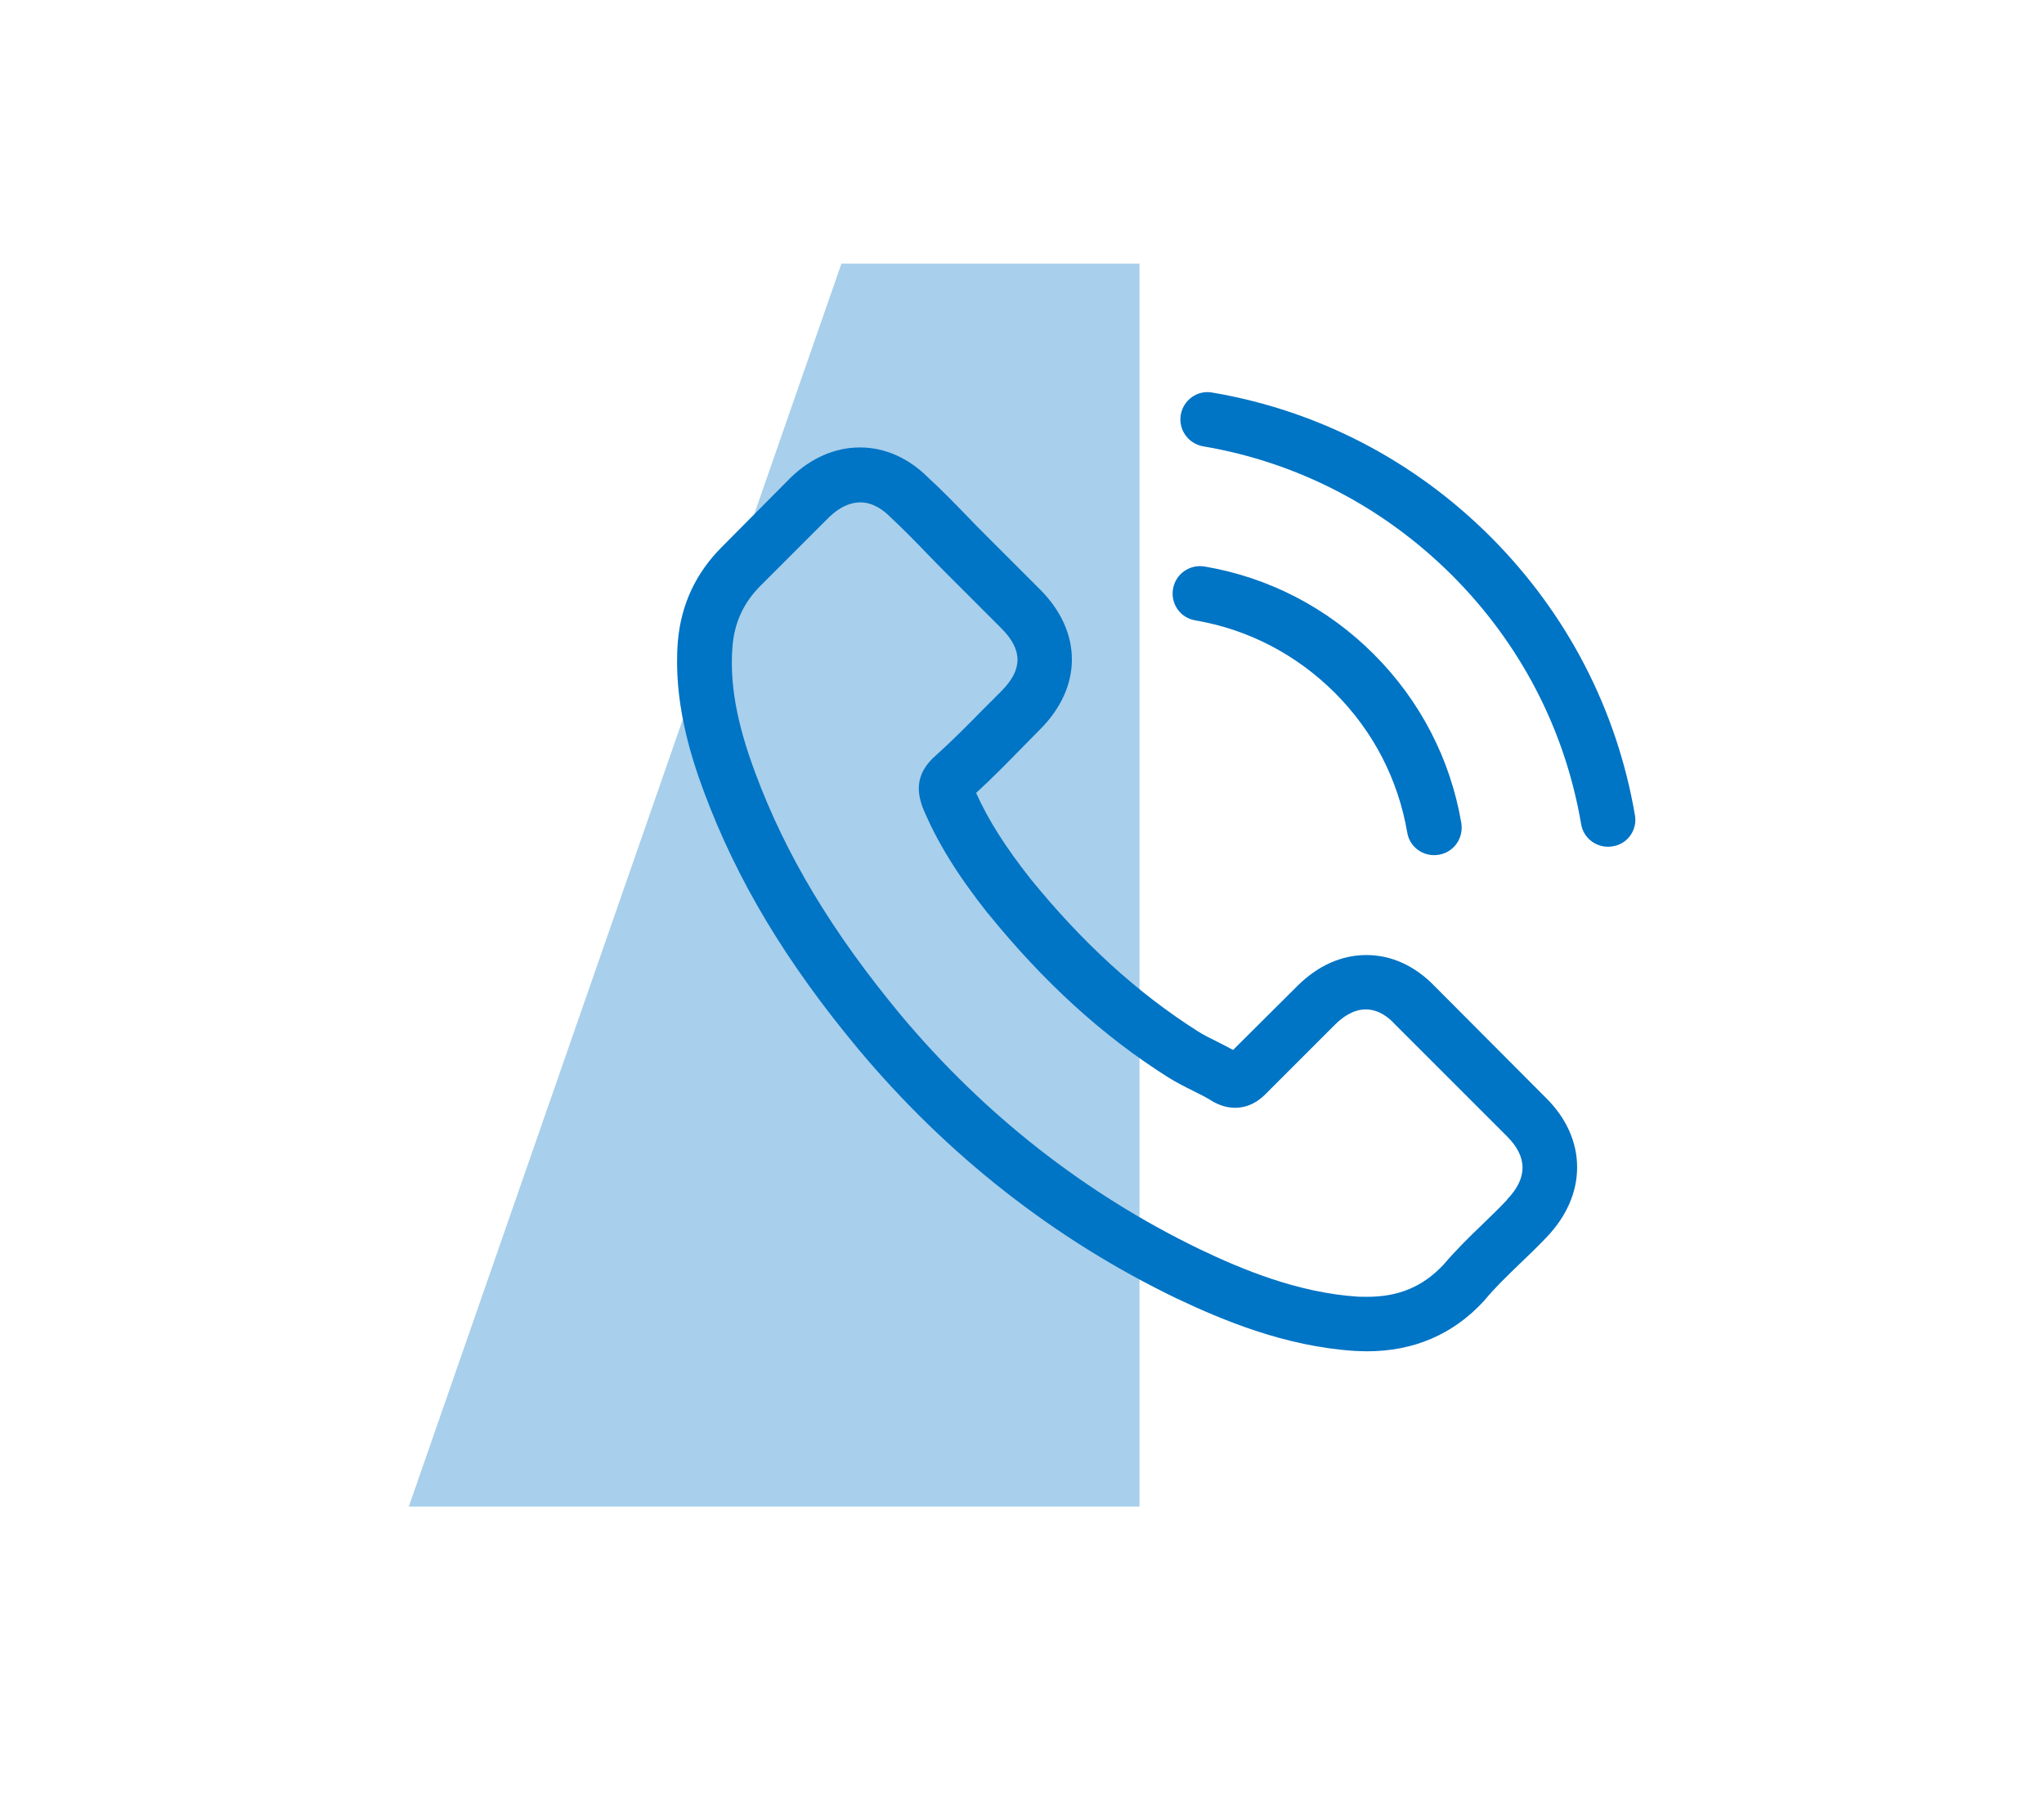
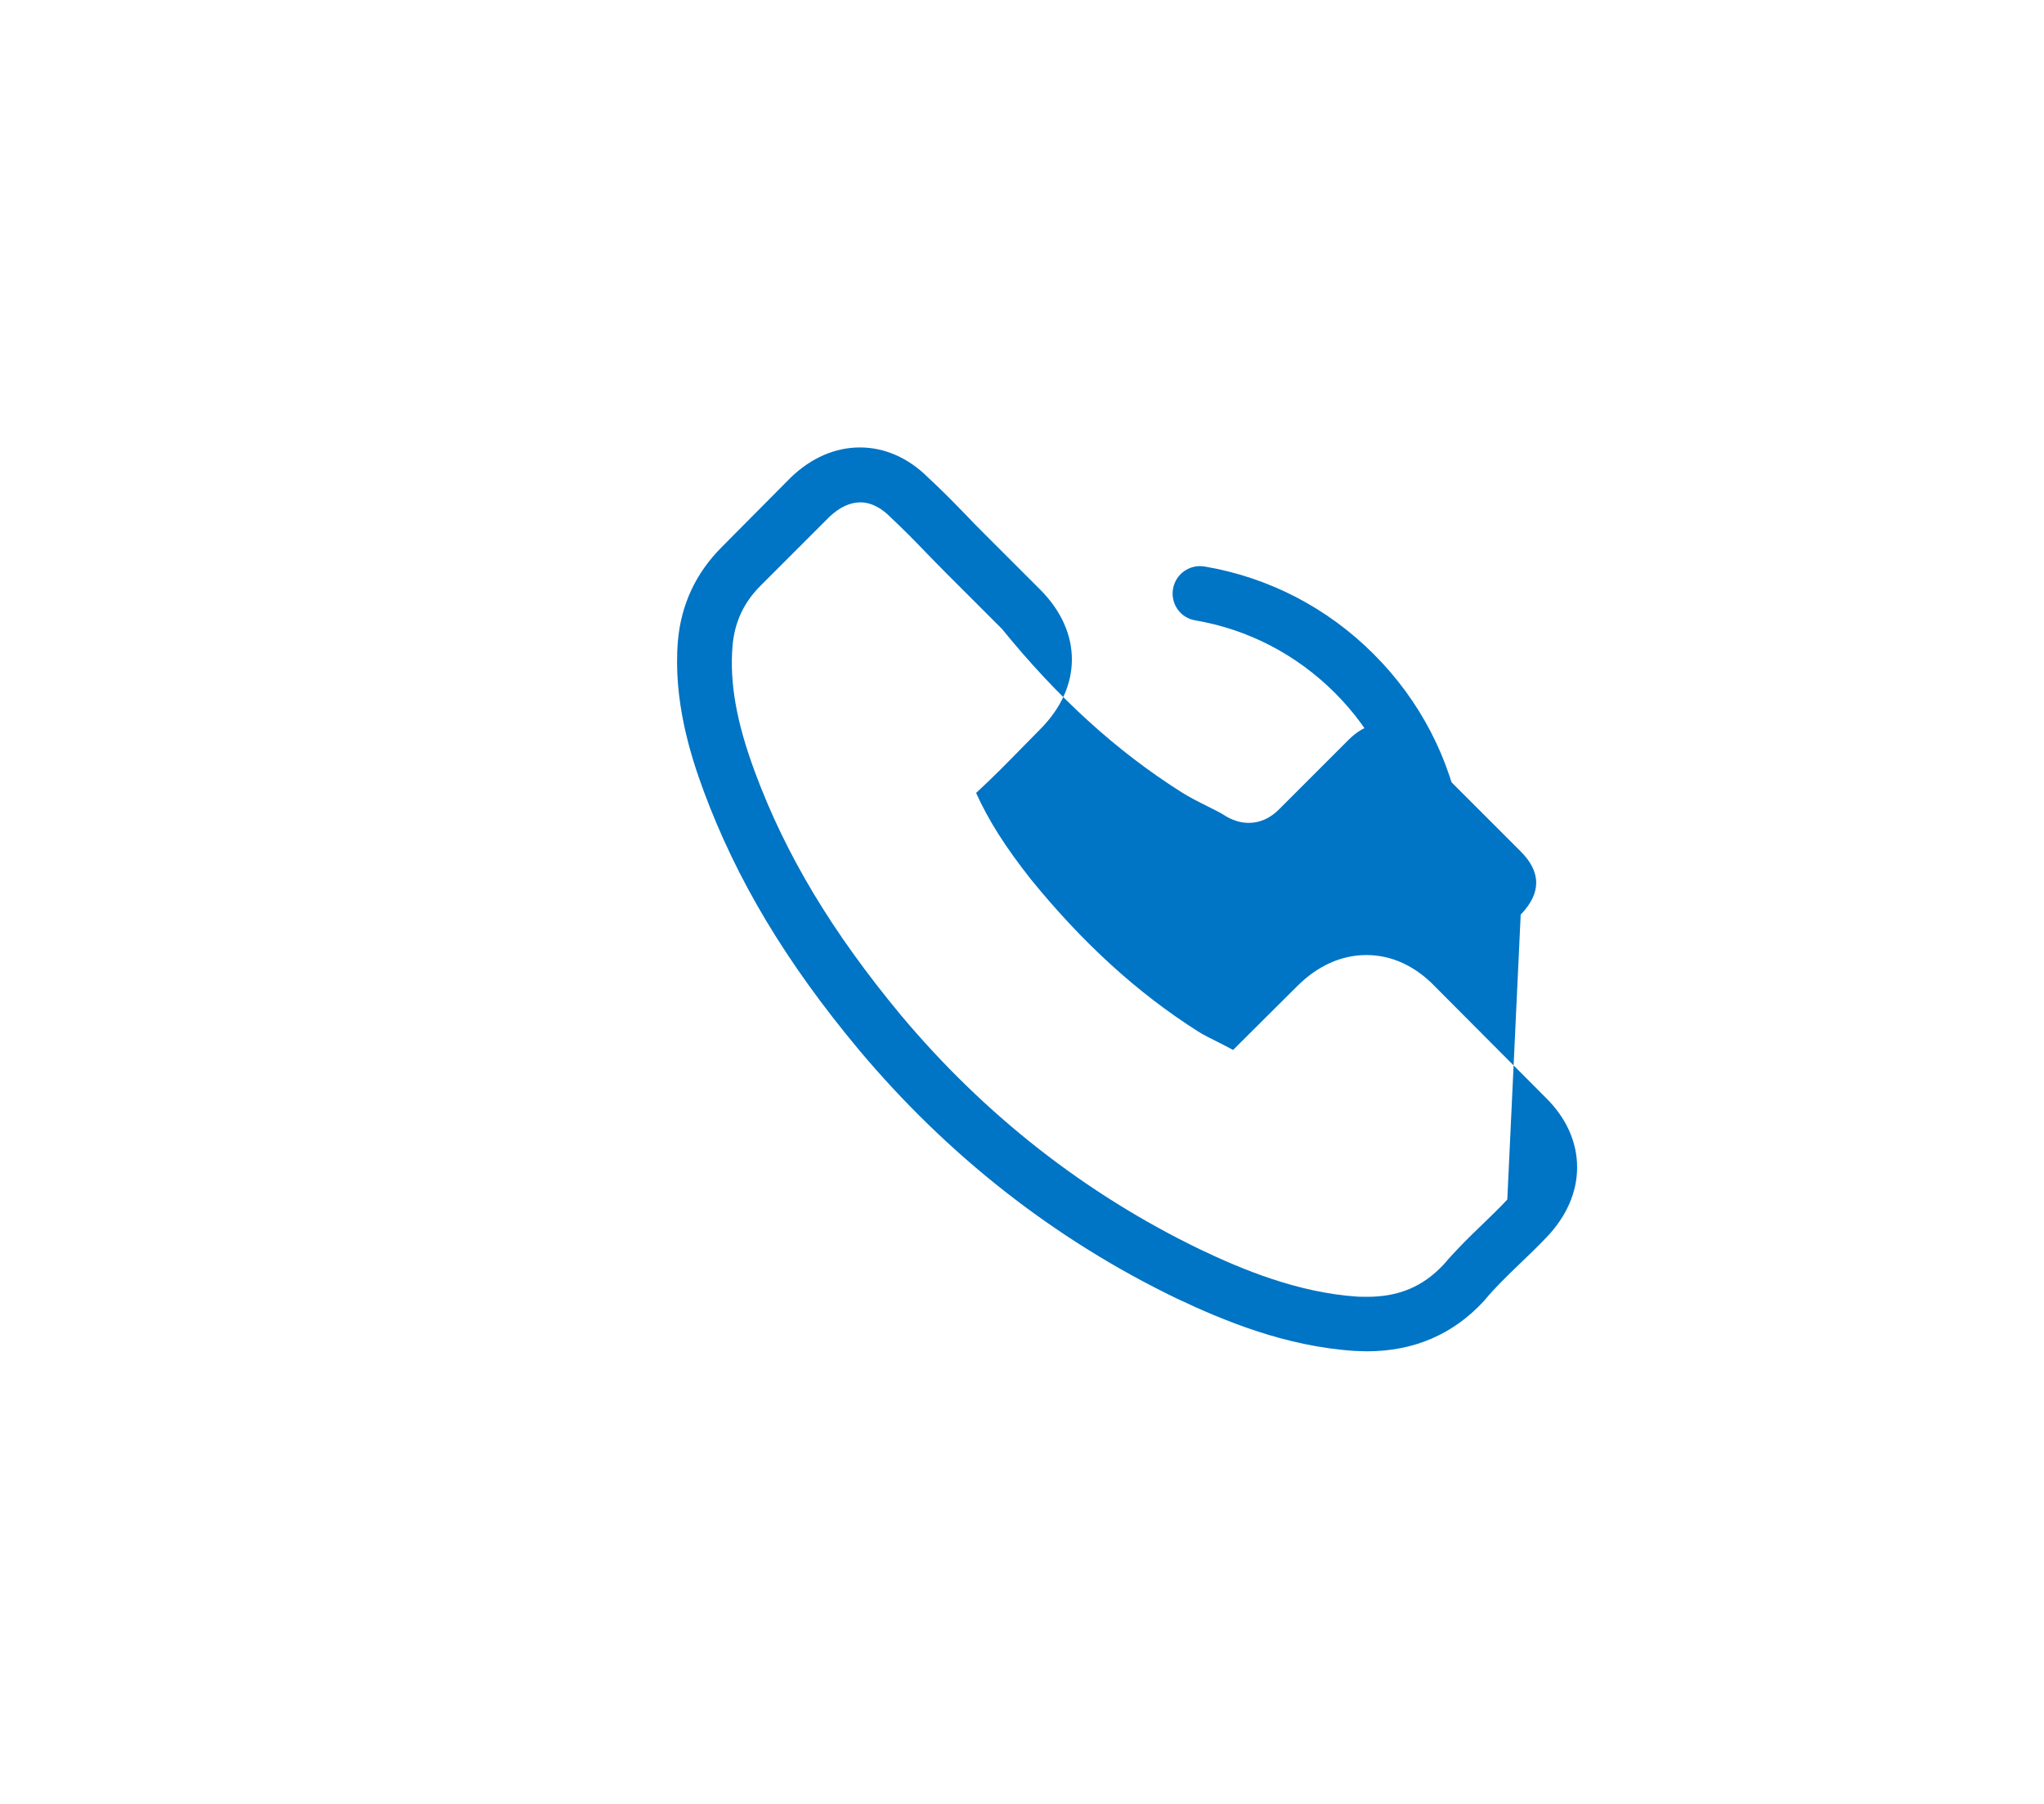
<svg xmlns="http://www.w3.org/2000/svg" id="Capa_2" data-name="Capa 2" viewBox="0 0 148.11 130.77">
  <defs>
    <style>
      .cls-1, .cls-2 {
        fill: #0074c5;
      }

      .cls-2 {
        opacity: .34;
      }
    </style>
  </defs>
-   <polygon class="cls-2" points="29.62 109.2 82.57 109.2 82.57 19.11 60.97 19.11 29.62 109.2" />
  <g>
-     <path class="cls-1" d="M103.97,71.49c-1.42-1.48-3.14-2.27-4.96-2.27s-3.54.78-5.02,2.26l-4.64,4.62c-.38-.21-.76-.4-1.13-.59-.53-.26-1.03-.51-1.45-.78-4.34-2.76-8.29-6.35-12.08-11.01-1.83-2.32-3.07-4.27-3.96-6.25,1.2-1.1,2.32-2.25,3.4-3.35.41-.41.82-.84,1.23-1.25,3.08-3.08,3.08-7.07,0-10.15l-4.01-4.01c-.45-.45-.92-.92-1.36-1.39-.88-.91-1.8-1.85-2.76-2.73-1.42-1.41-3.13-2.16-4.92-2.16s-3.52.75-4.99,2.16l-.03.03-4.99,5.03c-1.88,1.88-2.95,4.17-3.18,6.82-.35,4.28.91,8.28,1.88,10.89,2.38,6.41,5.93,12.36,11.23,18.72,6.43,7.67,14.16,13.74,22.99,18.01,3.38,1.6,7.88,3.49,12.91,3.82.31.01.63.03.92.03,3.39,0,6.24-1.22,8.47-3.64.01-.03.04-.04.06-.07.76-.92,1.64-1.76,2.57-2.66.63-.6,1.28-1.23,1.91-1.89,1.45-1.51,2.22-3.27,2.22-5.08s-.78-3.57-2.26-5.03l-8.06-8.09ZM109.22,86.94s-.01.01,0,0c-.57.62-1.16,1.17-1.79,1.79-.95.91-1.92,1.86-2.83,2.93-1.48,1.58-3.23,2.33-5.52,2.33-.22,0-.45,0-.68-.01-4.36-.28-8.41-1.98-11.45-3.43-8.31-4.02-15.6-9.73-21.66-16.96-5-6.03-8.35-11.61-10.57-17.59-1.36-3.65-1.86-6.5-1.64-9.19.15-1.72.81-3.14,2.03-4.36l5-5c.72-.68,1.48-1.04,2.23-1.04.92,0,1.67.56,2.14,1.03.01.01.03.03.04.04.9.84,1.75,1.7,2.64,2.63.45.47.92.94,1.39,1.42l4.01,4.01c1.56,1.56,1.56,2.99,0,4.55-.43.43-.84.85-1.26,1.26-1.23,1.26-2.41,2.44-3.68,3.58-.03.03-.06.04-.07.07-1.26,1.26-1.03,2.49-.76,3.33.01.04.03.09.04.13,1.04,2.52,2.51,4.9,4.74,7.73h.01c4.05,5,8.32,8.89,13.03,11.87.6.38,1.22.69,1.8.98.53.26,1.03.51,1.45.78.06.03.12.07.18.1.5.25.97.37,1.45.37,1.22,0,1.98-.76,2.23-1.01l5.02-5.02c.5-.5,1.29-1.1,2.22-1.1s1.66.57,2.11,1.07l.03.03,8.09,8.09c1.51,1.5,1.51,3.04.01,4.59Z" />
+     <path class="cls-1" d="M103.97,71.49c-1.42-1.48-3.14-2.27-4.96-2.27s-3.54.78-5.02,2.26l-4.64,4.62c-.38-.21-.76-.4-1.13-.59-.53-.26-1.03-.51-1.45-.78-4.34-2.76-8.29-6.35-12.08-11.01-1.83-2.32-3.07-4.27-3.96-6.25,1.2-1.1,2.32-2.25,3.4-3.35.41-.41.82-.84,1.23-1.25,3.08-3.08,3.08-7.07,0-10.15l-4.01-4.01c-.45-.45-.92-.92-1.36-1.39-.88-.91-1.8-1.85-2.76-2.73-1.42-1.41-3.13-2.16-4.92-2.16s-3.52.75-4.99,2.16l-.03.03-4.99,5.03c-1.88,1.88-2.95,4.17-3.18,6.82-.35,4.28.91,8.28,1.88,10.89,2.38,6.41,5.93,12.36,11.23,18.72,6.43,7.67,14.16,13.74,22.99,18.01,3.38,1.6,7.88,3.49,12.91,3.82.31.01.63.03.92.03,3.39,0,6.24-1.22,8.47-3.64.01-.03.04-.04.06-.07.76-.92,1.64-1.76,2.57-2.66.63-.6,1.28-1.23,1.91-1.89,1.45-1.51,2.22-3.27,2.22-5.08s-.78-3.57-2.26-5.03l-8.06-8.09ZM109.22,86.94s-.01.01,0,0c-.57.62-1.16,1.17-1.79,1.79-.95.91-1.92,1.86-2.83,2.93-1.48,1.58-3.23,2.33-5.52,2.33-.22,0-.45,0-.68-.01-4.36-.28-8.41-1.98-11.45-3.43-8.31-4.02-15.6-9.73-21.66-16.96-5-6.03-8.35-11.61-10.57-17.59-1.36-3.65-1.86-6.5-1.64-9.19.15-1.72.81-3.14,2.03-4.36l5-5c.72-.68,1.48-1.04,2.23-1.04.92,0,1.67.56,2.14,1.03.01.01.03.03.04.04.9.84,1.75,1.7,2.64,2.63.45.47.92.94,1.39,1.42l4.01,4.01h.01c4.05,5,8.32,8.89,13.03,11.87.6.38,1.22.69,1.8.98.53.26,1.03.51,1.45.78.06.03.12.07.18.1.5.25.97.37,1.45.37,1.22,0,1.98-.76,2.23-1.01l5.02-5.02c.5-.5,1.29-1.1,2.22-1.1s1.66.57,2.11,1.07l.03.03,8.09,8.09c1.51,1.5,1.51,3.04.01,4.59Z" />
    <path class="cls-1" d="M86.59,44.96c3.84.65,7.34,2.47,10.13,5.25,2.79,2.79,4.59,6.28,5.25,10.13.16.97,1,1.64,1.95,1.64.12,0,.22-.01.34-.03,1.09-.18,1.8-1.2,1.63-2.29-.79-4.65-2.99-8.89-6.35-12.25-3.36-3.36-7.6-5.56-12.25-6.35-1.09-.18-2.1.54-2.29,1.61-.19,1.07.51,2.11,1.6,2.29Z" />
-     <path class="cls-1" d="M118.47,59.09c-1.31-7.66-4.92-14.63-10.46-20.18-5.55-5.55-12.52-9.16-20.18-10.46-1.07-.19-2.08.54-2.27,1.61-.18,1.09.54,2.1,1.63,2.29,6.84,1.16,13.07,4.4,18.03,9.35,4.96,4.96,8.19,11.2,9.35,18.03.16.97,1,1.64,1.95,1.64.12,0,.22-.01.34-.03,1.07-.16,1.8-1.19,1.61-2.26Z" />
  </g>
</svg>